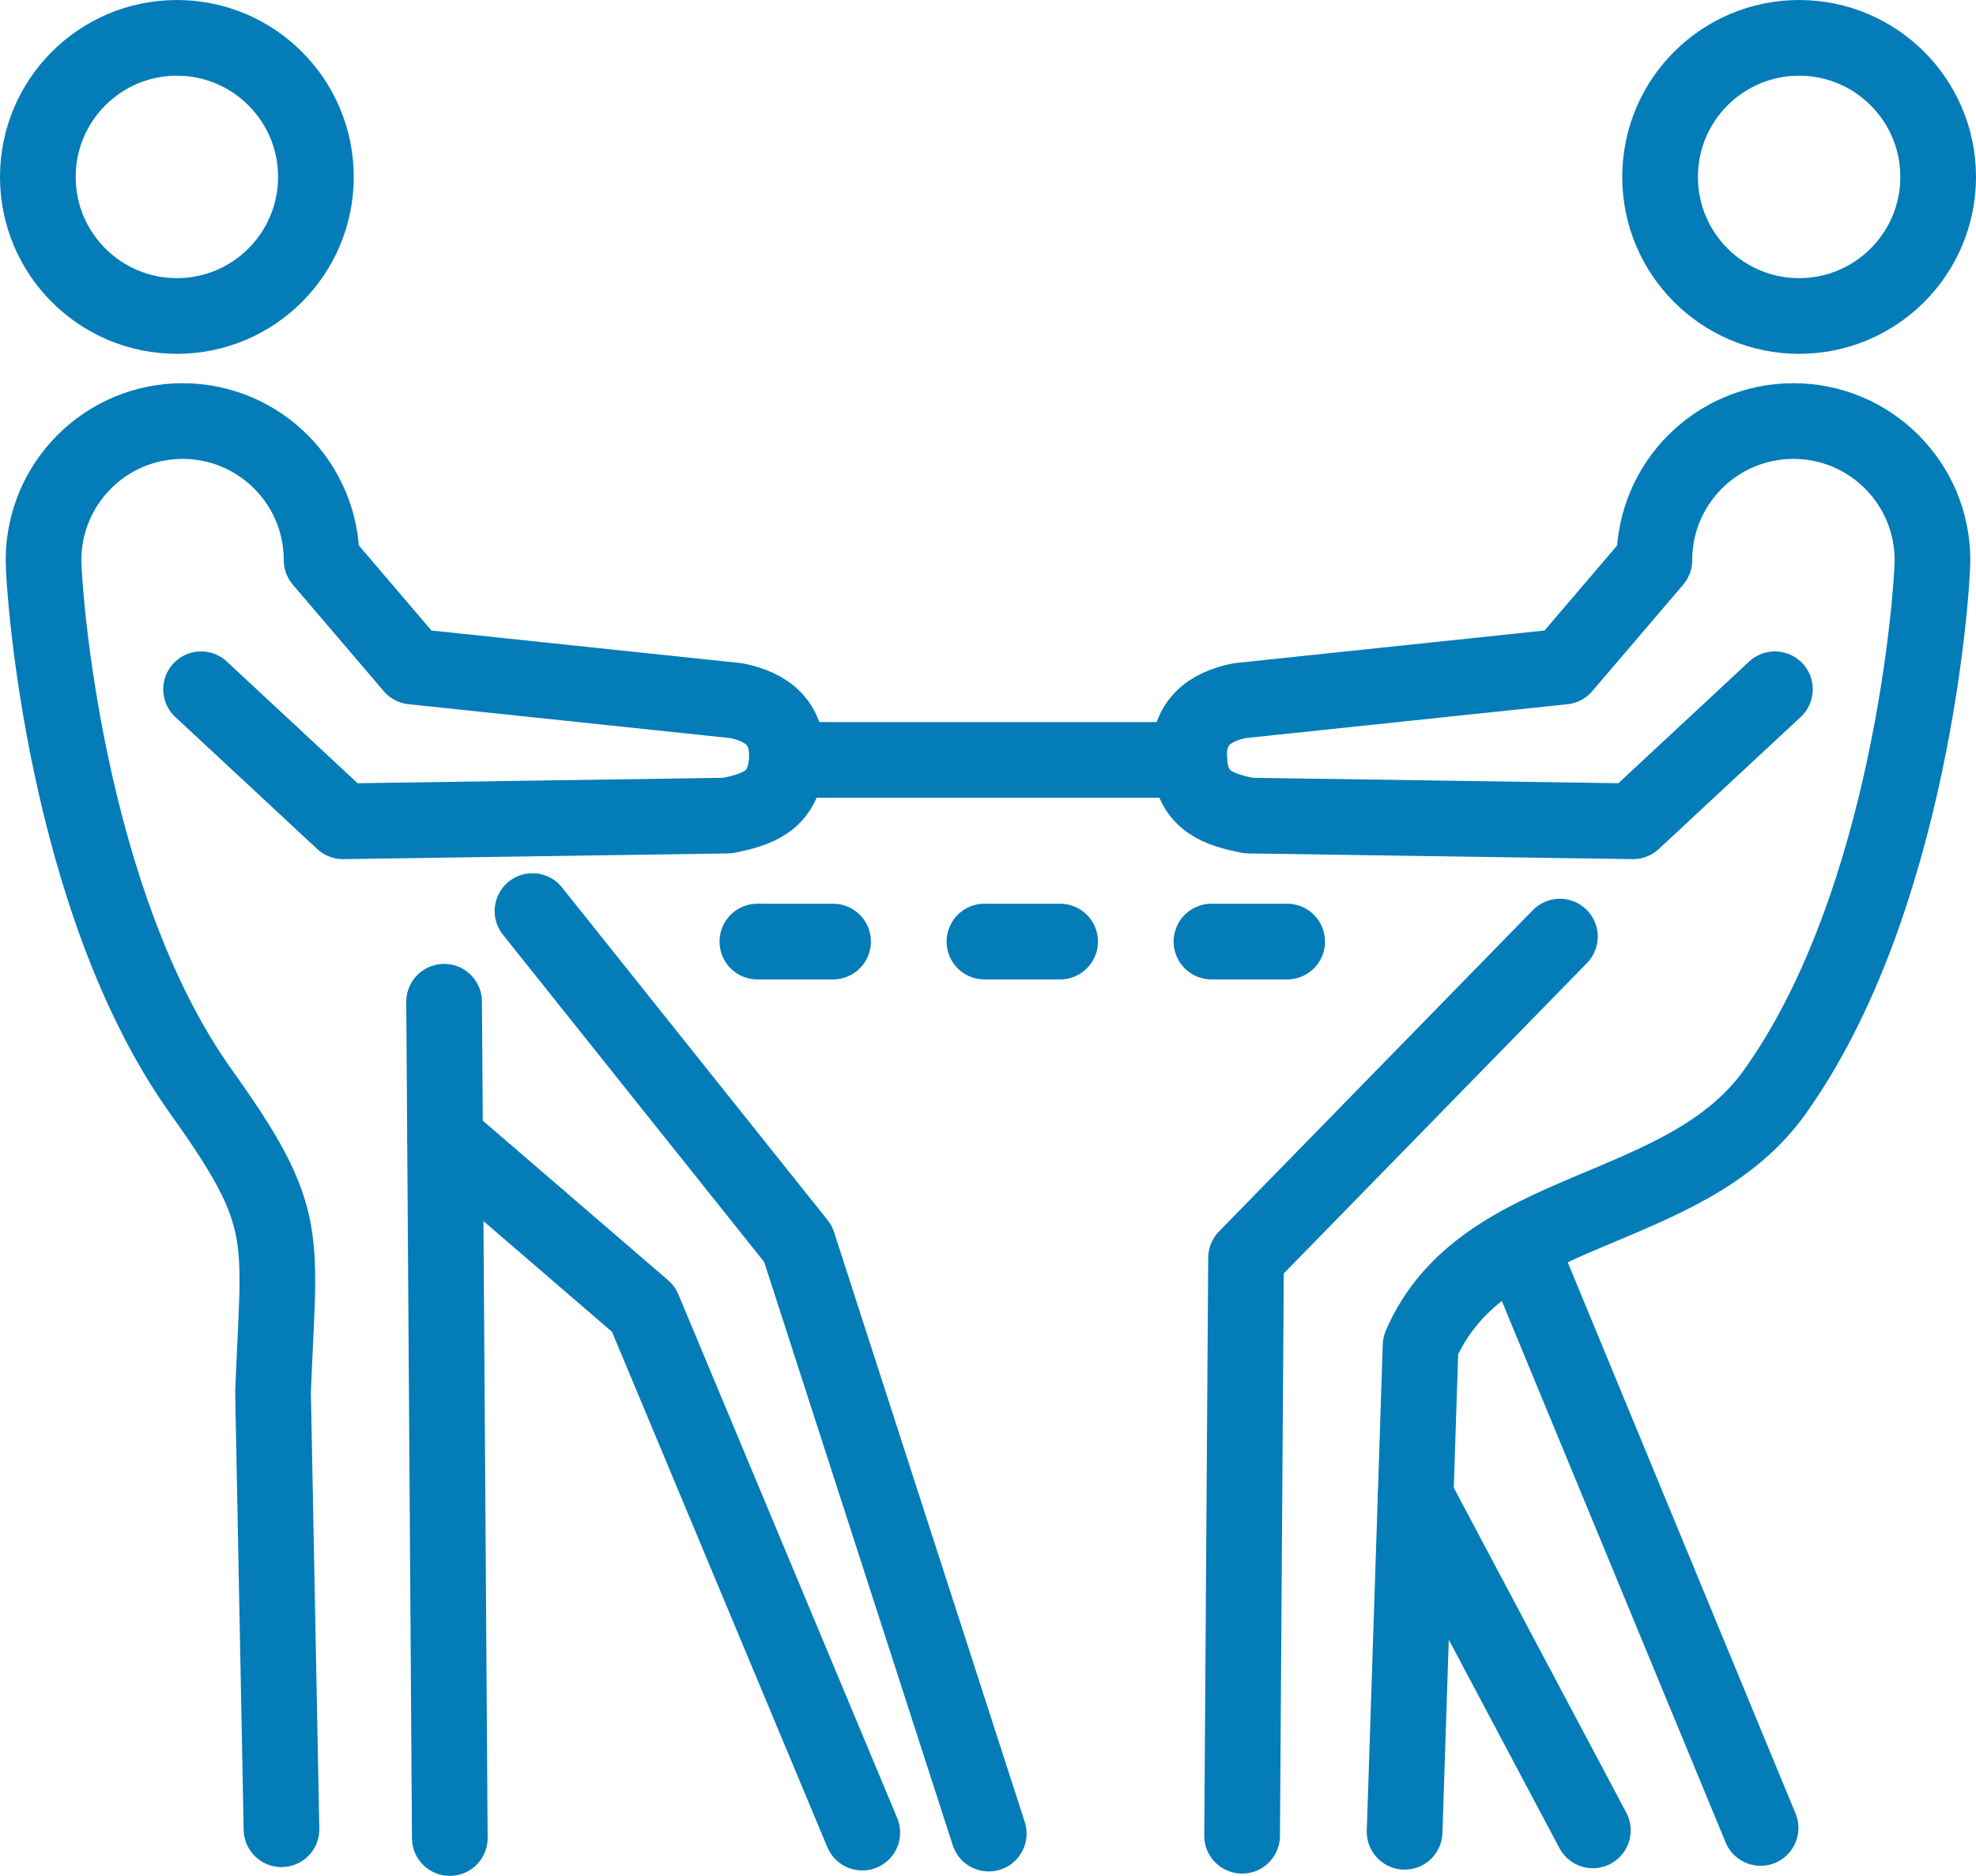
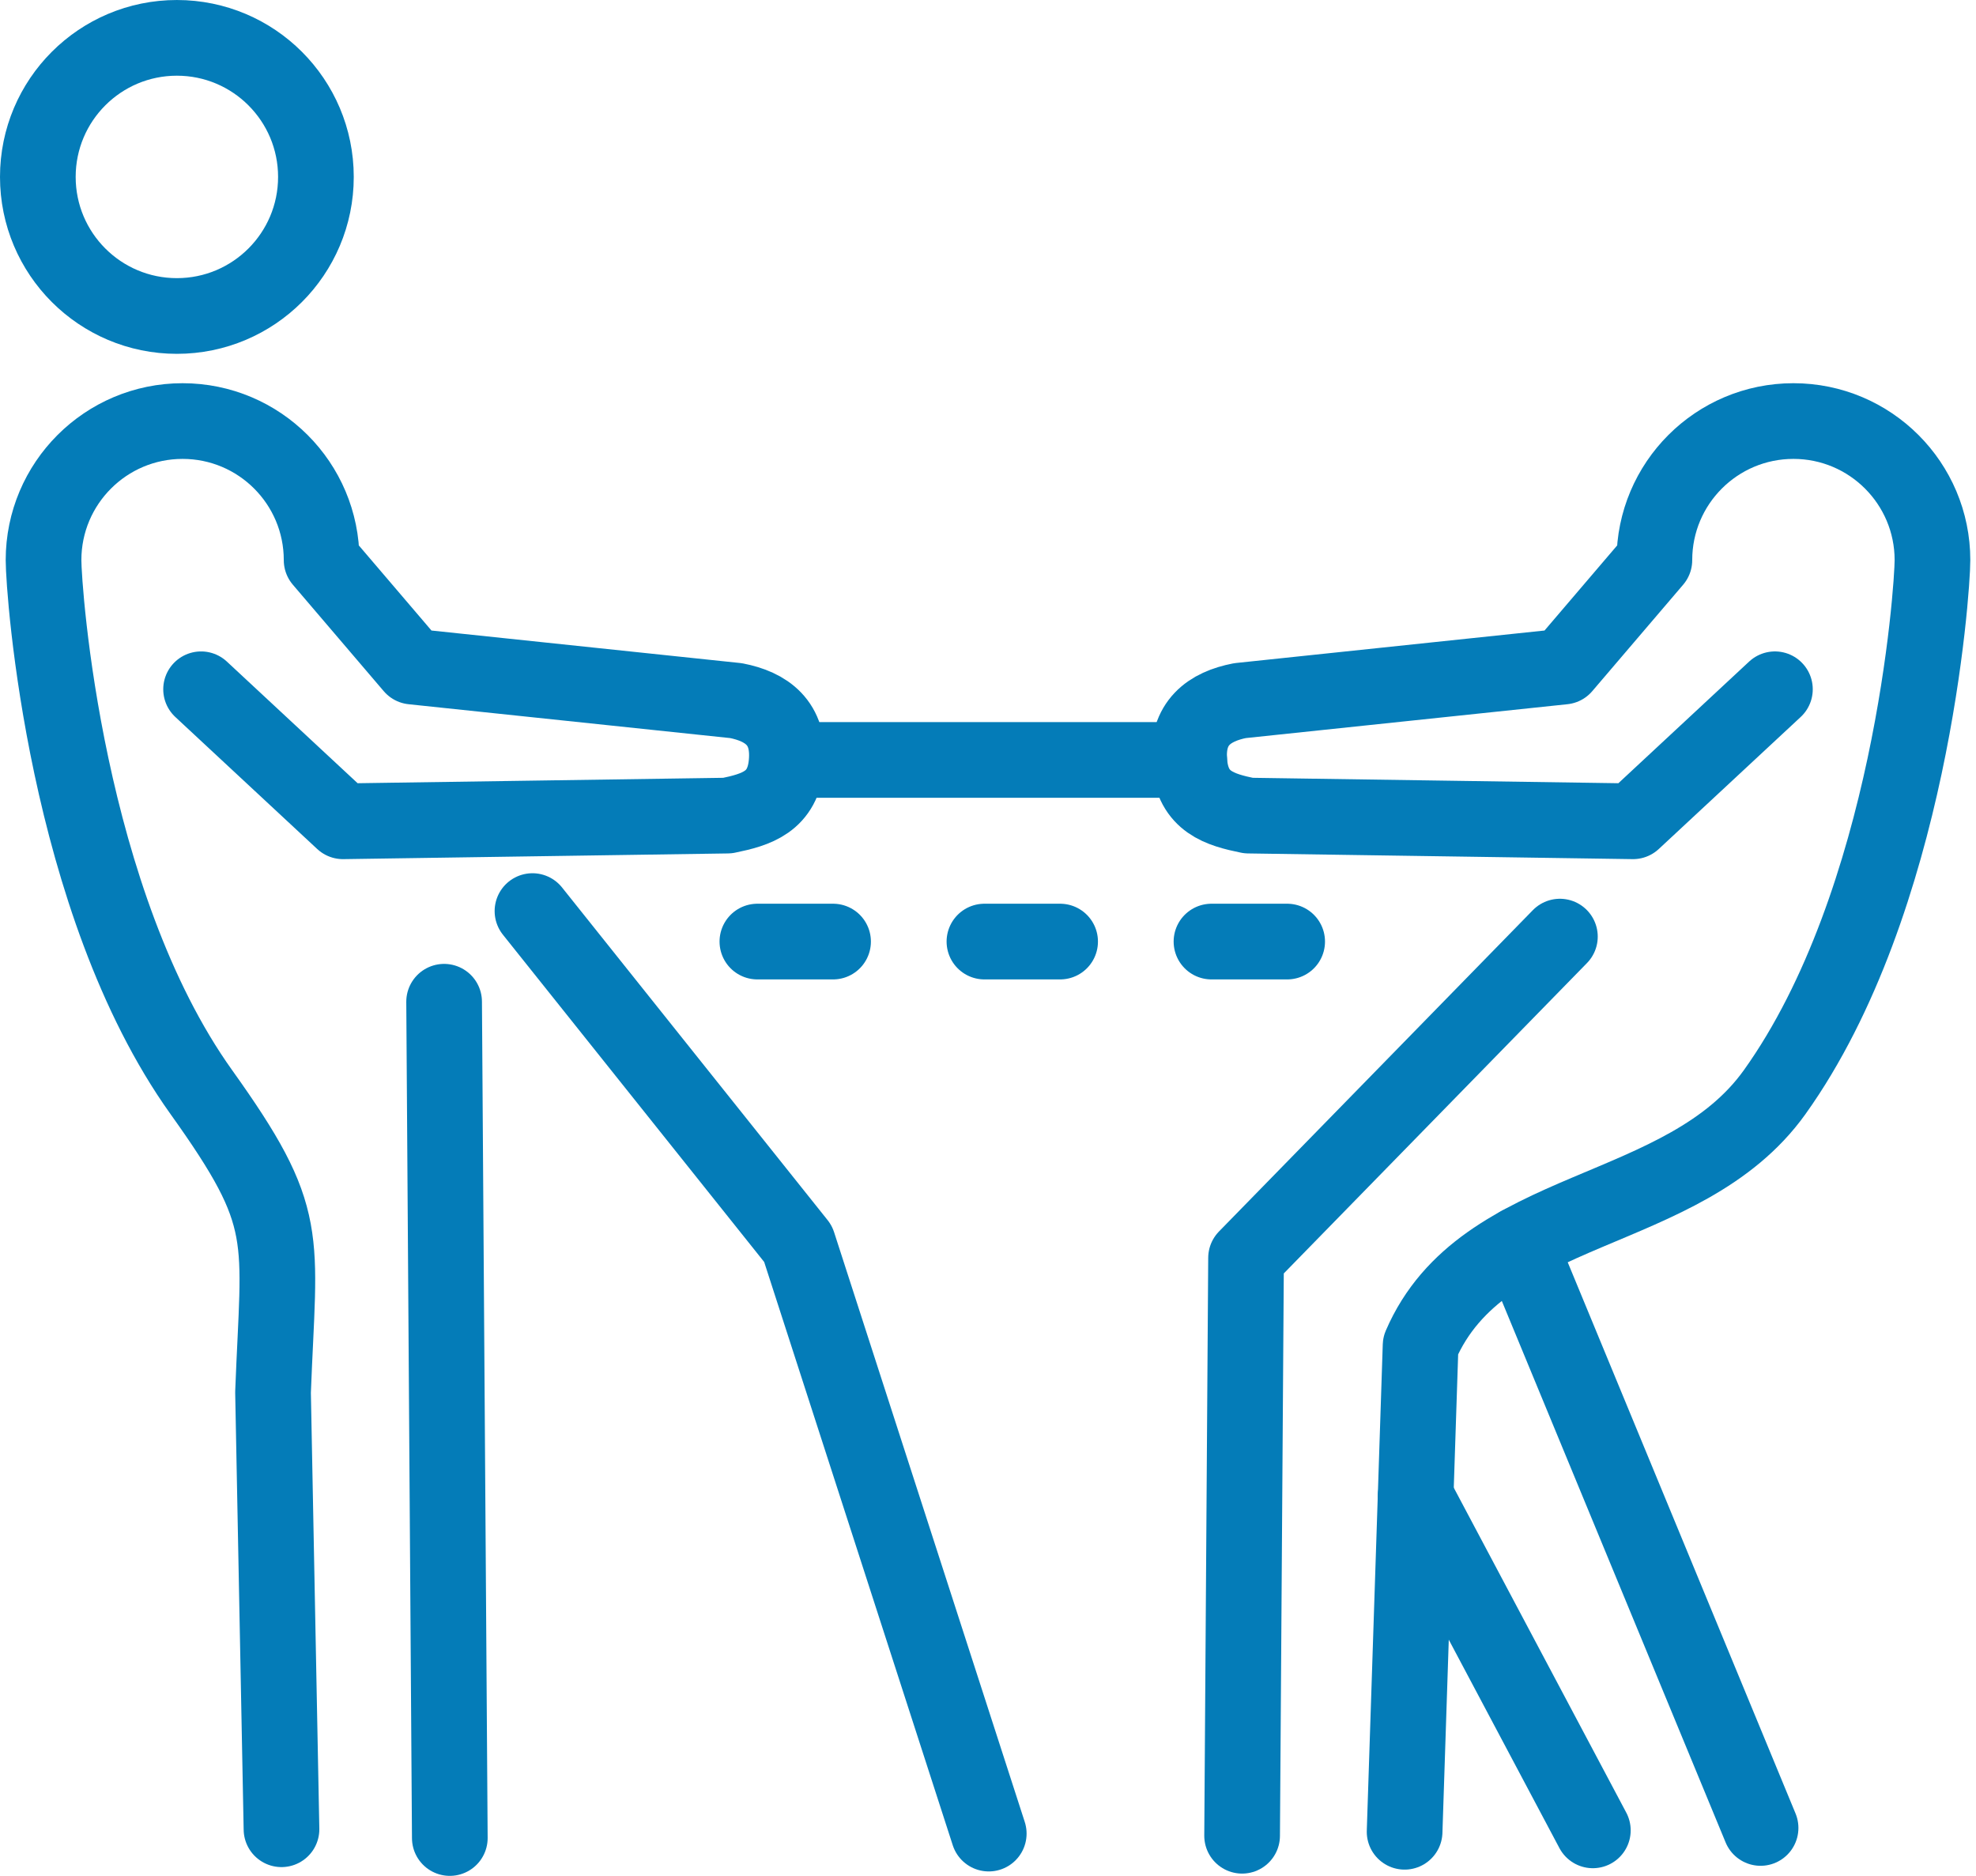
<svg xmlns="http://www.w3.org/2000/svg" xml:space="preserve" width="18.422mm" height="17.485mm" version="1.1" style="shape-rendering:geometricPrecision; text-rendering:geometricPrecision; image-rendering:optimizeQuality; fill-rule:evenodd; clip-rule:evenodd" viewBox="0 0 641.81 609.16">
  <defs>
    <style type="text/css">
   
    .str1 {stroke:#047CB8;stroke-width:24.58;stroke-miterlimit:22.926}
    .str2 {stroke:#047CB8;stroke-width:24.58;stroke-linecap:round;stroke-linejoin:round;stroke-miterlimit:22.926}
    .str0 {stroke:#047CB8;stroke-width:24.58;stroke-linecap:round;stroke-linejoin:round;stroke-miterlimit:22.926;stroke-dasharray:24.582 49.164}
    .fil0 {fill:none}
   
  </style>
  </defs>
  <g id="Слой_x0020_1">
    <g id="_1570126478256">
      <line class="fil0 str0" x1="246" y1="305.76" x2="419.26" y2="305.76" />
-       <circle class="fil0 str1" cx="584.36" cy="57.45" r="45.16" />
      <path class="fil0 str2" d="M456.22 594.84l5.19 -157.9c20.19,-46.8 85.46,-40.97 115.01,-82.29 44.19,-61.8 51.25,-162.97 51.25,-172.76 0,-24.94 -20.22,-45.16 -45.16,-45.16 -24.94,0 -45.16,20.22 -45.16,45.16l-29.52 34.57 -105.08 11.06c-9.79,1.9 -17.51,7.16 -16.43,20.06 1.08,12.9 9.93,15.37 19.19,17.27l124.9 1.85 46.09 -42.87" />
      <polyline class="fil0 str2" points="506.66,304.15 404.72,408.49 403.44,596.13 " />
      <line class="fil0 str2" x1="493.49" y1="404.07" x2="571.84" y2="593.6" />
      <line class="fil0 str2" x1="459.79" y1="485.97" x2="517.36" y2="594.38" />
      <circle class="fil0 str1" cx="57.45" cy="57.45" r="45.16" />
      <path class="fil0 str2" d="M91.43 594.02l-2.75 -141.87c1.94,-51.41 6.25,-56.18 -23.29,-97.5 -44.19,-61.8 -51.25,-162.97 -51.25,-172.76 0,-24.94 20.22,-45.16 45.16,-45.16 24.94,0 45.16,20.22 45.16,45.16l29.52 34.57 105.08 11.06c9.79,1.9 17.51,7.16 16.43,20.06 -1.08,12.9 -9.93,15.37 -19.19,17.27l-124.9 1.85 -46.09 -42.87" />
      <polyline class="fil0 str2" points="172.95,295.86 259.21,403.89 321.15,595.43 " />
      <line class="fil0 str2" x1="144.25" y1="325.3" x2="146.1" y2="596.87" />
      <line class="fil0 str2" x1="262.58" y1="246.77" x2="386.25" y2="246.77" />
-       <polyline class="fil0 str2" points="144.57,369.59 209,425.07 280.07,595.11 " />
    </g>
  </g>
</svg>